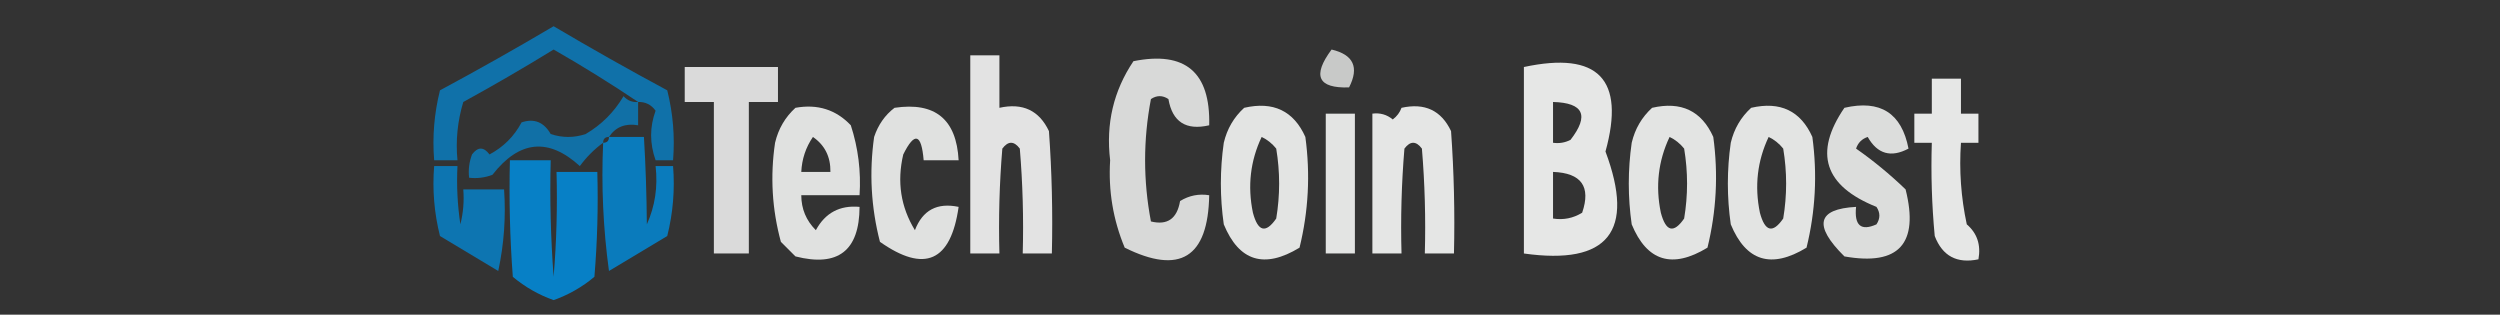
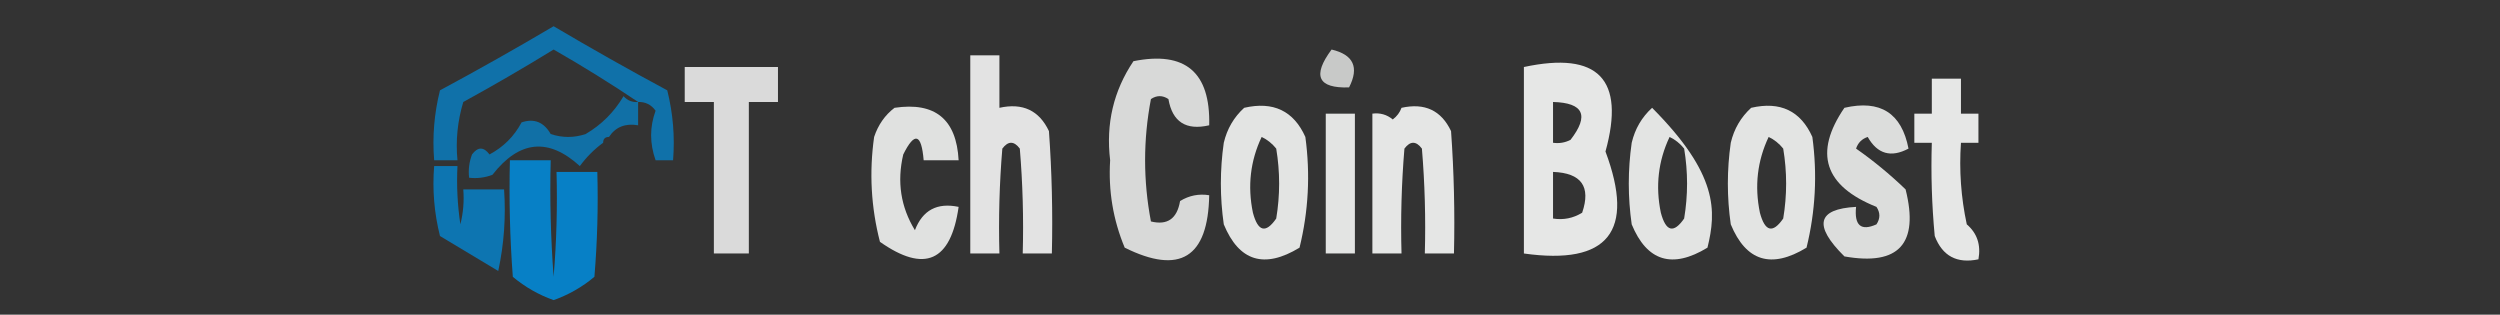
<svg xmlns="http://www.w3.org/2000/svg" version="1.1" width="429px" height="54px" style="shape-rendering:geometricPrecision; text-rendering:geometricPrecision; image-rendering:optimizeQuality; fill-rule:evenodd; clip-rule:evenodd">
  <rect width="100%" height="100%" fill="#333333" stroke="none" />
  <g>
    <path style="opacity:0.688" fill="#018dde" d="M 109.5,17.5 C 104.839,14.363 100.006,11.363 95,8.5C 89.915,11.626 84.749,14.626 79.5,17.5C 78.513,20.768 78.18,24.102 78.5,27.5C 77.167,27.5 75.833,27.5 74.5,27.5C 74.176,23.445 74.509,19.445 75.5,15.5C 82.097,11.953 88.597,8.286 95,4.5C 101.403,8.286 107.903,11.953 114.5,15.5C 115.491,19.445 115.824,23.445 115.5,27.5C 114.5,27.5 113.5,27.5 112.5,27.5C 111.477,24.608 111.477,21.774 112.5,19C 111.756,17.961 110.756,17.461 109.5,17.5 Z" />
  </g>
  <g>
    <path style="opacity:0.735" fill="#fefffe" d="M 228.5,8.5 C 232.264,9.385 233.264,11.552 231.5,15C 226.148,15.175 225.148,13.009 228.5,8.5 Z" />
  </g>
  <g>
    <path style="opacity:0.863" fill="#fefffe" d="M 166.5,9.5 C 168.167,9.5 169.833,9.5 171.5,9.5C 171.5,12.5 171.5,15.5 171.5,18.5C 175.49,17.616 178.323,18.949 180,22.5C 180.5,29.492 180.666,36.492 180.5,43.5C 178.833,43.5 177.167,43.5 175.5,43.5C 175.666,37.491 175.499,31.491 175,25.5C 174,24.167 173,24.167 172,25.5C 171.501,31.491 171.334,37.491 171.5,43.5C 169.833,43.5 168.167,43.5 166.5,43.5C 166.5,32.167 166.5,20.833 166.5,9.5 Z" />
  </g>
  <g>
    <path style="opacity:0.81" fill="#fefffe" d="M 194.5,10.5 C 203.388,8.719 207.722,12.386 207.5,21.5C 203.518,22.422 201.184,20.922 200.5,17C 199.5,16.333 198.5,16.333 197.5,17C 196.167,24 196.167,31 197.5,38C 200.322,38.699 201.988,37.532 202.5,34.5C 204.045,33.548 205.712,33.215 207.5,33.5C 207.313,44.204 202.479,47.204 193,42.5C 191.008,37.728 190.174,32.728 190.5,27.5C 189.747,21.246 191.08,15.579 194.5,10.5 Z" />
  </g>
  <g>
    <path style="opacity:0.82" fill="#fefffe" d="M 117.5,11.5 C 122.833,11.5 128.167,11.5 133.5,11.5C 133.5,13.5 133.5,15.5 133.5,17.5C 131.833,17.5 130.167,17.5 128.5,17.5C 128.5,26.167 128.5,34.833 128.5,43.5C 126.5,43.5 124.5,43.5 122.5,43.5C 122.5,34.833 122.5,26.167 122.5,17.5C 120.833,17.5 119.167,17.5 117.5,17.5C 117.5,15.5 117.5,13.5 117.5,11.5 Z" />
  </g>
  <g>
    <path style="opacity:0.88" fill="#fefffe" d="M 261.5,11.5 C 274.265,8.763 278.932,13.596 275.5,26C 280.629,39.703 275.962,45.536 261.5,43.5C 261.5,32.833 261.5,22.167 261.5,11.5 Z M 266.5,17.5 C 271.747,17.64 272.747,19.806 269.5,24C 268.552,24.483 267.552,24.649 266.5,24.5C 266.5,22.167 266.5,19.833 266.5,17.5 Z M 266.5,29.5 C 271.365,29.684 273.032,32.018 271.5,36.5C 269.955,37.452 268.288,37.785 266.5,37.5C 266.5,34.833 266.5,32.167 266.5,29.5 Z" />
  </g>
  <g>
    <path style="opacity:0.88" fill="#fefffe" d="M 331.5,13.5 C 333.167,13.5 334.833,13.5 336.5,13.5C 336.5,15.5 336.5,17.5 336.5,19.5C 337.5,19.5 338.5,19.5 339.5,19.5C 339.5,21.167 339.5,22.833 339.5,24.5C 338.5,24.5 337.5,24.5 336.5,24.5C 336.173,29.214 336.507,33.88 337.5,38.5C 339.283,40.023 339.949,42.023 339.5,44.5C 335.818,45.275 333.318,43.941 332,40.5C 331.501,35.177 331.334,29.844 331.5,24.5C 330.5,24.5 329.5,24.5 328.5,24.5C 328.5,22.833 328.5,21.167 328.5,19.5C 329.5,19.5 330.5,19.5 331.5,19.5C 331.5,17.5 331.5,15.5 331.5,13.5 Z" />
  </g>
  <g>
    <path style="opacity:0.673" fill="#018dde" d="M 109.5,17.5 C 109.5,18.833 109.5,20.167 109.5,21.5C 107.302,21.12 105.635,21.787 104.5,23.5C 103.833,23.5 103.5,23.833 103.5,24.5C 102,25.587 100.667,26.921 99.5,28.5C 94.11,23.583 89.11,24.083 84.5,30C 83.207,30.49 81.873,30.657 80.5,30.5C 80.343,29.127 80.51,27.793 81,26.5C 82,25.167 83,25.167 84,26.5C 86.403,25.219 88.237,23.386 89.5,21C 91.661,20.278 93.328,20.945 94.5,23C 96.5,23.667 98.5,23.667 100.5,23C 103.219,21.403 105.386,19.237 107,16.5C 107.671,17.252 108.504,17.586 109.5,17.5 Z" />
  </g>
  <g>
-     <path style="opacity:0.853" fill="#fefffe" d="M 136.5,18.5 C 140.287,17.814 143.454,18.814 146,21.5C 147.266,25.395 147.766,29.395 147.5,33.5C 144.167,33.5 140.833,33.5 137.5,33.5C 137.504,35.842 138.337,37.842 140,39.5C 141.612,36.521 144.112,35.188 147.5,35.5C 147.468,43.032 143.801,45.865 136.5,44C 135.667,43.167 134.833,42.333 134,41.5C 132.483,35.92 132.149,30.253 133,24.5C 133.564,22.113 134.73,20.113 136.5,18.5 Z M 139.5,23.5 C 141.539,24.911 142.539,26.911 142.5,29.5C 140.833,29.5 139.167,29.5 137.5,29.5C 137.604,27.297 138.27,25.297 139.5,23.5 Z" />
-   </g>
+     </g>
  <g>
    <path style="opacity:0.848" fill="#fefffe" d="M 153.5,18.5 C 160.463,17.462 164.129,20.462 164.5,27.5C 162.5,27.5 160.5,27.5 158.5,27.5C 158.119,22.912 156.953,22.578 155,26.5C 153.898,31.184 154.564,35.517 157,39.5C 158.318,36.059 160.818,34.725 164.5,35.5C 163.164,44.892 158.664,46.892 151,41.5C 149.473,35.585 149.139,29.585 150,23.5C 150.697,21.416 151.864,19.749 153.5,18.5 Z" />
  </g>
  <g>
    <path style="opacity:0.864" fill="#fefffe" d="M 213.5,18.5 C 218.487,17.349 221.987,19.016 224,23.5C 224.87,29.917 224.536,36.251 223,42.5C 216.95,46.176 212.617,44.843 210,38.5C 209.333,33.833 209.333,29.167 210,24.5C 210.564,22.113 211.73,20.113 213.5,18.5 Z M 216.5,23.5 C 217.458,23.953 218.292,24.619 219,25.5C 219.667,29.5 219.667,33.5 219,37.5C 217.203,40.096 215.869,39.763 215,36.5C 214.055,31.939 214.555,27.606 216.5,23.5 Z" />
  </g>
  <g>
    <path style="opacity:0.877" fill="#fefffe" d="M 240.5,18.5 C 244.49,17.616 247.323,18.949 249,22.5C 249.5,29.492 249.666,36.492 249.5,43.5C 247.833,43.5 246.167,43.5 244.5,43.5C 244.666,37.491 244.499,31.491 244,25.5C 243,24.167 242,24.167 241,25.5C 240.501,31.491 240.334,37.491 240.5,43.5C 238.833,43.5 237.167,43.5 235.5,43.5C 235.5,35.5 235.5,27.5 235.5,19.5C 236.822,19.33 237.989,19.663 239,20.5C 239.717,19.956 240.217,19.289 240.5,18.5 Z" />
  </g>
  <g>
-     <path style="opacity:0.864" fill="#fefffe" d="M 283.5,18.5 C 288.487,17.349 291.987,19.016 294,23.5C 294.87,29.917 294.536,36.251 293,42.5C 286.95,46.176 282.617,44.843 280,38.5C 279.333,33.833 279.333,29.167 280,24.5C 280.564,22.113 281.73,20.113 283.5,18.5 Z M 286.5,23.5 C 287.458,23.953 288.292,24.619 289,25.5C 289.667,29.5 289.667,33.5 289,37.5C 287.203,40.096 285.869,39.763 285,36.5C 284.055,31.939 284.555,27.606 286.5,23.5 Z" />
+     <path style="opacity:0.864" fill="#fefffe" d="M 283.5,18.5 C 294.87,29.917 294.536,36.251 293,42.5C 286.95,46.176 282.617,44.843 280,38.5C 279.333,33.833 279.333,29.167 280,24.5C 280.564,22.113 281.73,20.113 283.5,18.5 Z M 286.5,23.5 C 287.458,23.953 288.292,24.619 289,25.5C 289.667,29.5 289.667,33.5 289,37.5C 287.203,40.096 285.869,39.763 285,36.5C 284.055,31.939 284.555,27.606 286.5,23.5 Z" />
  </g>
  <g>
    <path style="opacity:0.864" fill="#fefffe" d="M 300.5,18.5 C 305.487,17.349 308.987,19.016 311,23.5C 311.87,29.917 311.536,36.251 310,42.5C 303.95,46.176 299.617,44.843 297,38.5C 296.333,33.833 296.333,29.167 297,24.5C 297.564,22.113 298.73,20.113 300.5,18.5 Z M 303.5,23.5 C 304.458,23.953 305.292,24.619 306,25.5C 306.667,29.5 306.667,33.5 306,37.5C 304.203,40.096 302.869,39.763 302,36.5C 301.055,31.939 301.555,27.606 303.5,23.5 Z" />
  </g>
  <g>
    <path style="opacity:0.835" fill="#fefffe" d="M 316.5,18.5 C 322.656,17.072 326.323,19.405 327.5,25.5C 324.493,27.1 322.159,26.433 320.5,23.5C 319.5,23.833 318.833,24.5 318.5,25.5C 321.466,27.569 324.299,29.902 327,32.5C 329.338,41.825 325.838,45.658 316.5,44C 311.145,38.693 311.811,35.859 318.5,35.5C 318.176,38.694 319.342,39.694 322,38.5C 322.667,37.5 322.667,36.5 322,35.5C 313.032,31.908 311.199,26.241 316.5,18.5 Z" />
  </g>
  <g>
    <path style="opacity:0.866" fill="#fefffe" d="M 227.5,19.5 C 229.167,19.5 230.833,19.5 232.5,19.5C 232.5,27.5 232.5,35.5 232.5,43.5C 230.833,43.5 229.167,43.5 227.5,43.5C 227.5,35.5 227.5,27.5 227.5,19.5 Z" />
  </g>
  <g>
-     <path style="opacity:0.801" fill="#018dde" d="M 104.5,23.5 C 106.5,23.5 108.5,23.5 110.5,23.5C 110.795,28.429 110.962,33.429 111,38.5C 112.405,35.381 112.905,32.048 112.5,28.5C 113.5,28.5 114.5,28.5 115.5,28.5C 115.824,32.555 115.491,36.555 114.5,40.5C 111.167,42.5 107.833,44.5 104.5,46.5C 103.503,39.197 103.169,31.863 103.5,24.5C 104.167,24.5 104.5,24.167 104.5,23.5 Z" />
-   </g>
+     </g>
  <g>
    <path style="opacity:0.858" fill="#018dde" d="M 87.5,27.5 C 89.833,27.5 92.167,27.5 94.5,27.5C 94.334,34.175 94.5,40.842 95,47.5C 95.499,41.509 95.666,35.509 95.5,29.5C 97.833,29.5 100.167,29.5 102.5,29.5C 102.666,35.509 102.499,41.509 102,47.5C 99.914,49.249 97.581,50.583 95,51.5C 92.419,50.583 90.086,49.249 88,47.5C 87.5,40.842 87.334,34.175 87.5,27.5 Z" />
  </g>
  <g>
    <path style="opacity:0.74" fill="#018dde" d="M 74.5,28.5 C 75.833,28.5 77.167,28.5 78.5,28.5C 78.335,31.85 78.502,35.183 79,38.5C 79.496,36.527 79.662,34.527 79.5,32.5C 81.833,32.5 84.167,32.5 86.5,32.5C 86.827,37.214 86.493,41.88 85.5,46.5C 82.167,44.5 78.833,42.5 75.5,40.5C 74.509,36.555 74.176,32.555 74.5,28.5 Z" />
  </g>
</svg>